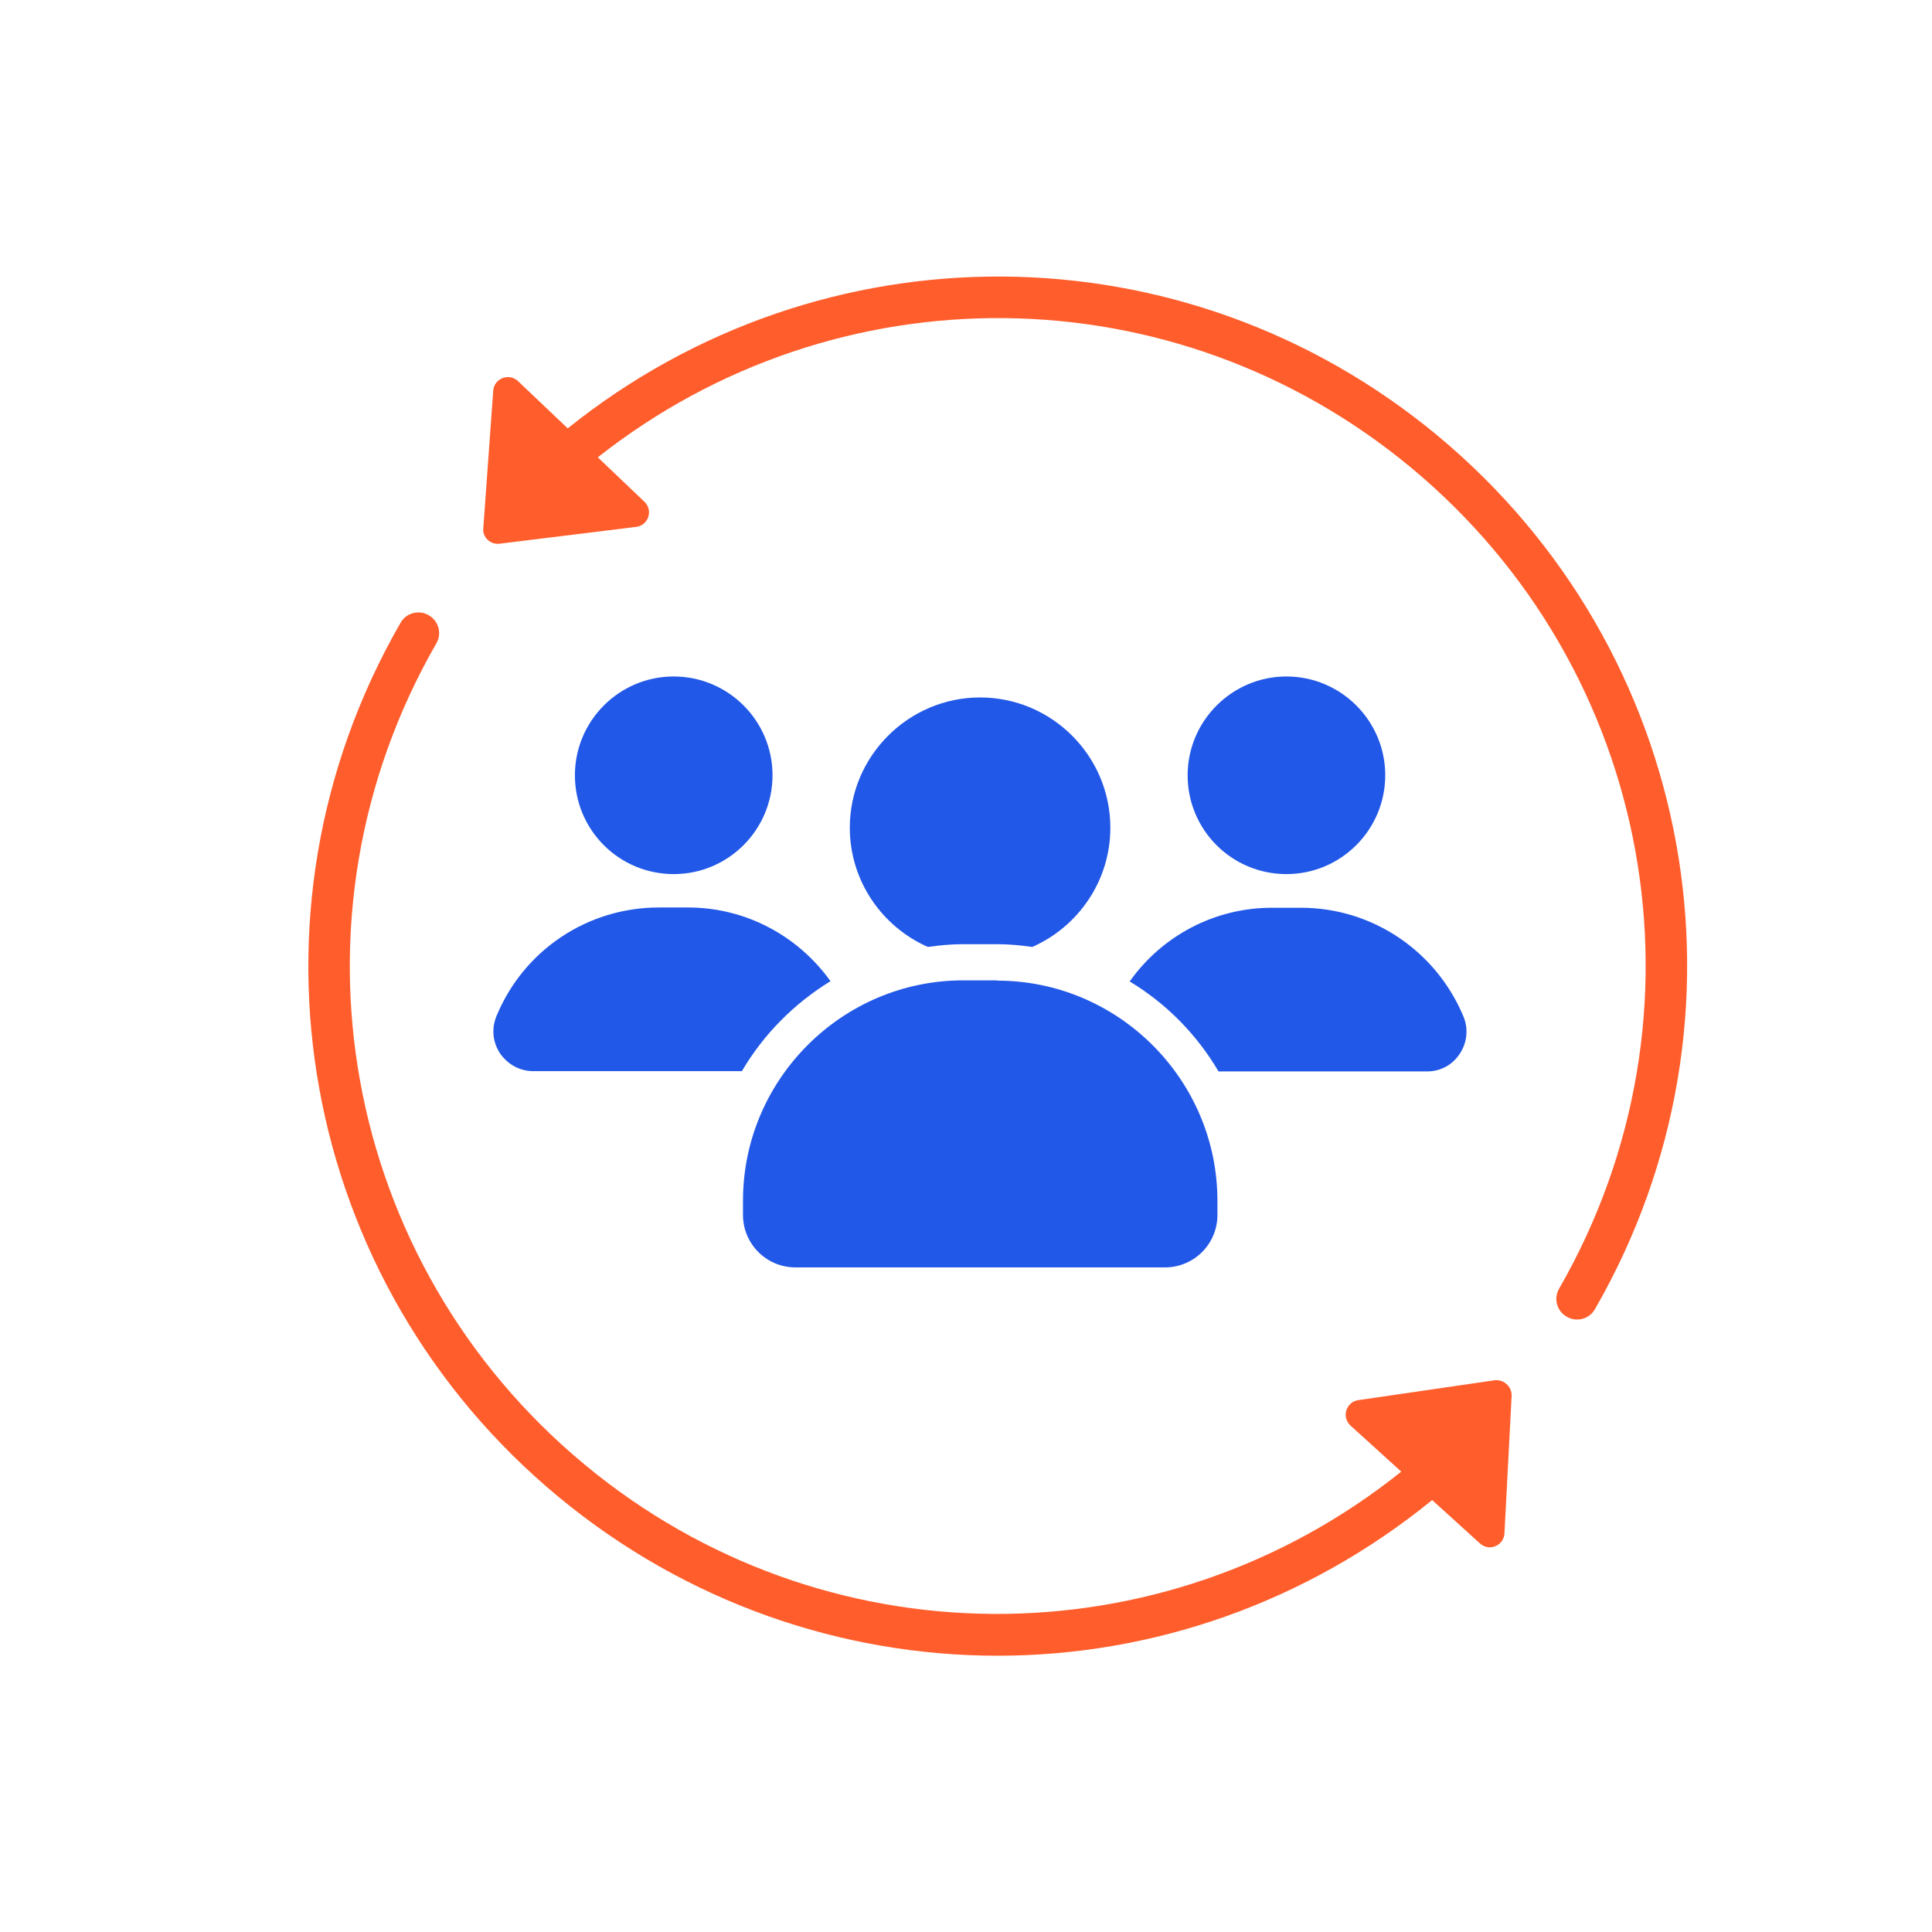
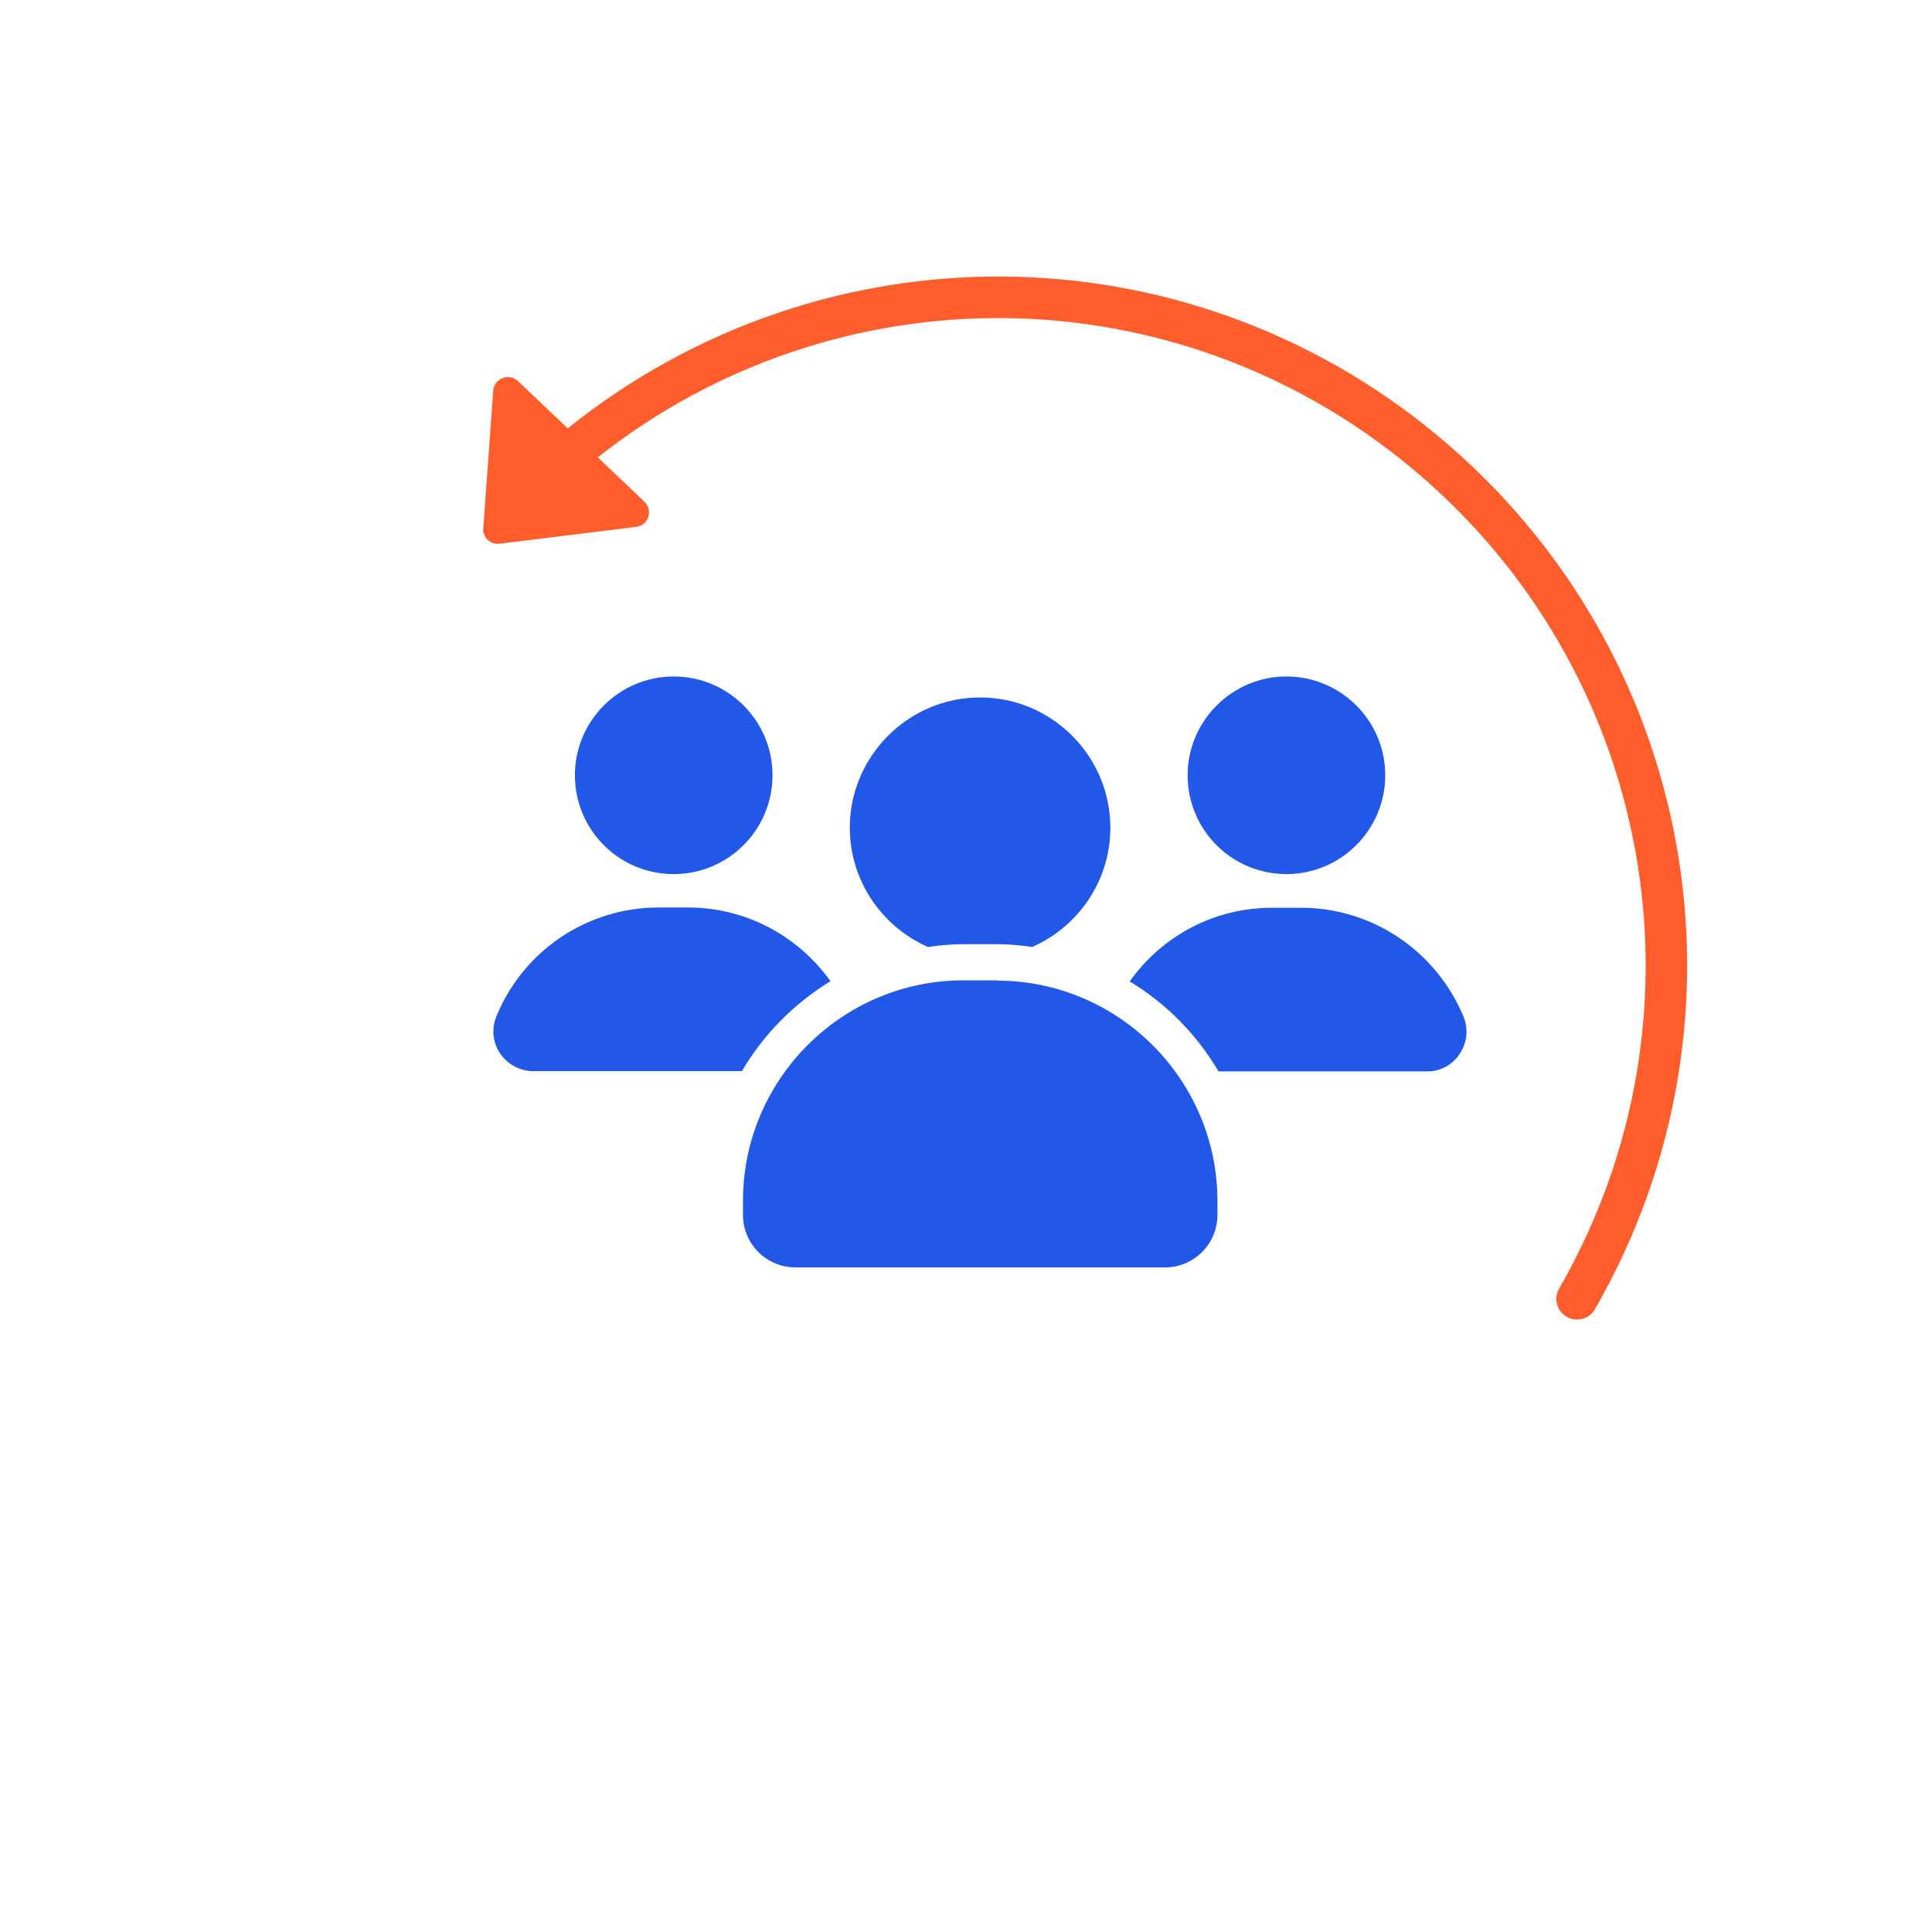
<svg xmlns="http://www.w3.org/2000/svg" width="70" height="70" viewBox="0 0 70 70" fill="none">
  <path d="M46.61 31.67C48.59 31.67 50.19 30.06 50.19 28.09C50.19 26.11 48.58 24.51 46.61 24.51C44.64 24.51 43.03 26.12 43.03 28.09C43.03 30.07 44.63 31.67 46.61 31.67Z" fill="#2258E7" />
  <path d="M40.93 35.56C42.26 36.36 43.36 37.48 44.15 38.82H51.7C52.19 38.82 52.62 38.59 52.89 38.18C53.16 37.77 53.21 37.27 53.02 36.82C52.02 34.44 49.71 32.89 47.14 32.89H46.08C44 32.89 42.1 33.91 40.93 35.56Z" fill="#2258E7" />
  <path d="M24.41 31.67C26.39 31.67 27.99 30.06 27.99 28.09C27.99 26.11 26.38 24.51 24.41 24.51C22.43 24.51 20.83 26.12 20.83 28.09C20.83 30.07 22.43 31.67 24.41 31.67Z" fill="#2258E7" />
  <path d="M19.33 38.81H26.88C27.66 37.48 28.77 36.36 30.09 35.55C28.91 33.9 27.01 32.88 24.93 32.88H23.87C21.29 32.88 18.98 34.42 17.99 36.81C17.8 37.27 17.85 37.76 18.12 38.17C18.41 38.58 18.84 38.81 19.33 38.81Z" fill="#2258E7" />
  <path d="M33.62 34.31C34.04 34.25 34.46 34.21 34.89 34.21H36.13C36.56 34.21 36.98 34.25 37.4 34.31C39.06 33.58 40.23 31.92 40.23 29.99C40.23 27.39 38.11 25.27 35.51 25.27C32.92 25.27 30.79 27.39 30.79 29.99C30.79 31.92 31.96 33.58 33.62 34.31Z" fill="#2258E7" />
  <path d="M26.92 43.5V44.02C26.92 45.07 27.77 45.92 28.82 45.92H42.21C43.26 45.92 44.11 45.07 44.11 44.02V43.51C44.11 39.12 40.52 35.53 36.13 35.53V35.52H34.9C30.51 35.52 26.92 39.11 26.92 43.5Z" fill="#2258E7" />
  <path d="M52.07 15.77C42.9 8.17 29.79 8.12 20.57 15.52L18.77 13.81C18.44 13.5 17.9 13.71 17.87 14.16L17.51 19.15C17.48 19.47 17.77 19.74 18.1 19.7L23.05 19.09C23.5 19.03 23.67 18.49 23.35 18.18L21.66 16.57C30.32 9.74 42.54 9.83 51.11 16.93C59.94 24.25 62.2 36.76 56.49 46.69C56.28 47.05 56.41 47.51 56.77 47.71C56.89 47.78 57.02 47.81 57.14 47.81C57.4 47.81 57.65 47.68 57.79 47.43C63.87 36.87 61.46 23.56 52.07 15.77Z" fill="#FF5E2C" />
-   <path d="M54.15 50.01L49.21 50.73C48.77 50.8 48.6 51.34 48.93 51.65L50.77 53.32C42.1 60.26 29.8 60.21 21.19 53.07C12.36 45.75 10.1 33.24 15.81 23.31C16.02 22.95 15.89 22.49 15.53 22.29C15.17 22.08 14.71 22.21 14.51 22.57C8.43 33.13 10.84 46.45 20.23 54.23C24.87 58.07 30.51 59.99 36.15 59.99C41.73 59.99 47.3 58.09 51.89 54.35L53.62 55.92C53.96 56.23 54.49 56 54.51 55.55L54.77 50.56C54.77 50.23 54.48 49.97 54.15 50.01Z" fill="#FF5E2C" />
</svg>